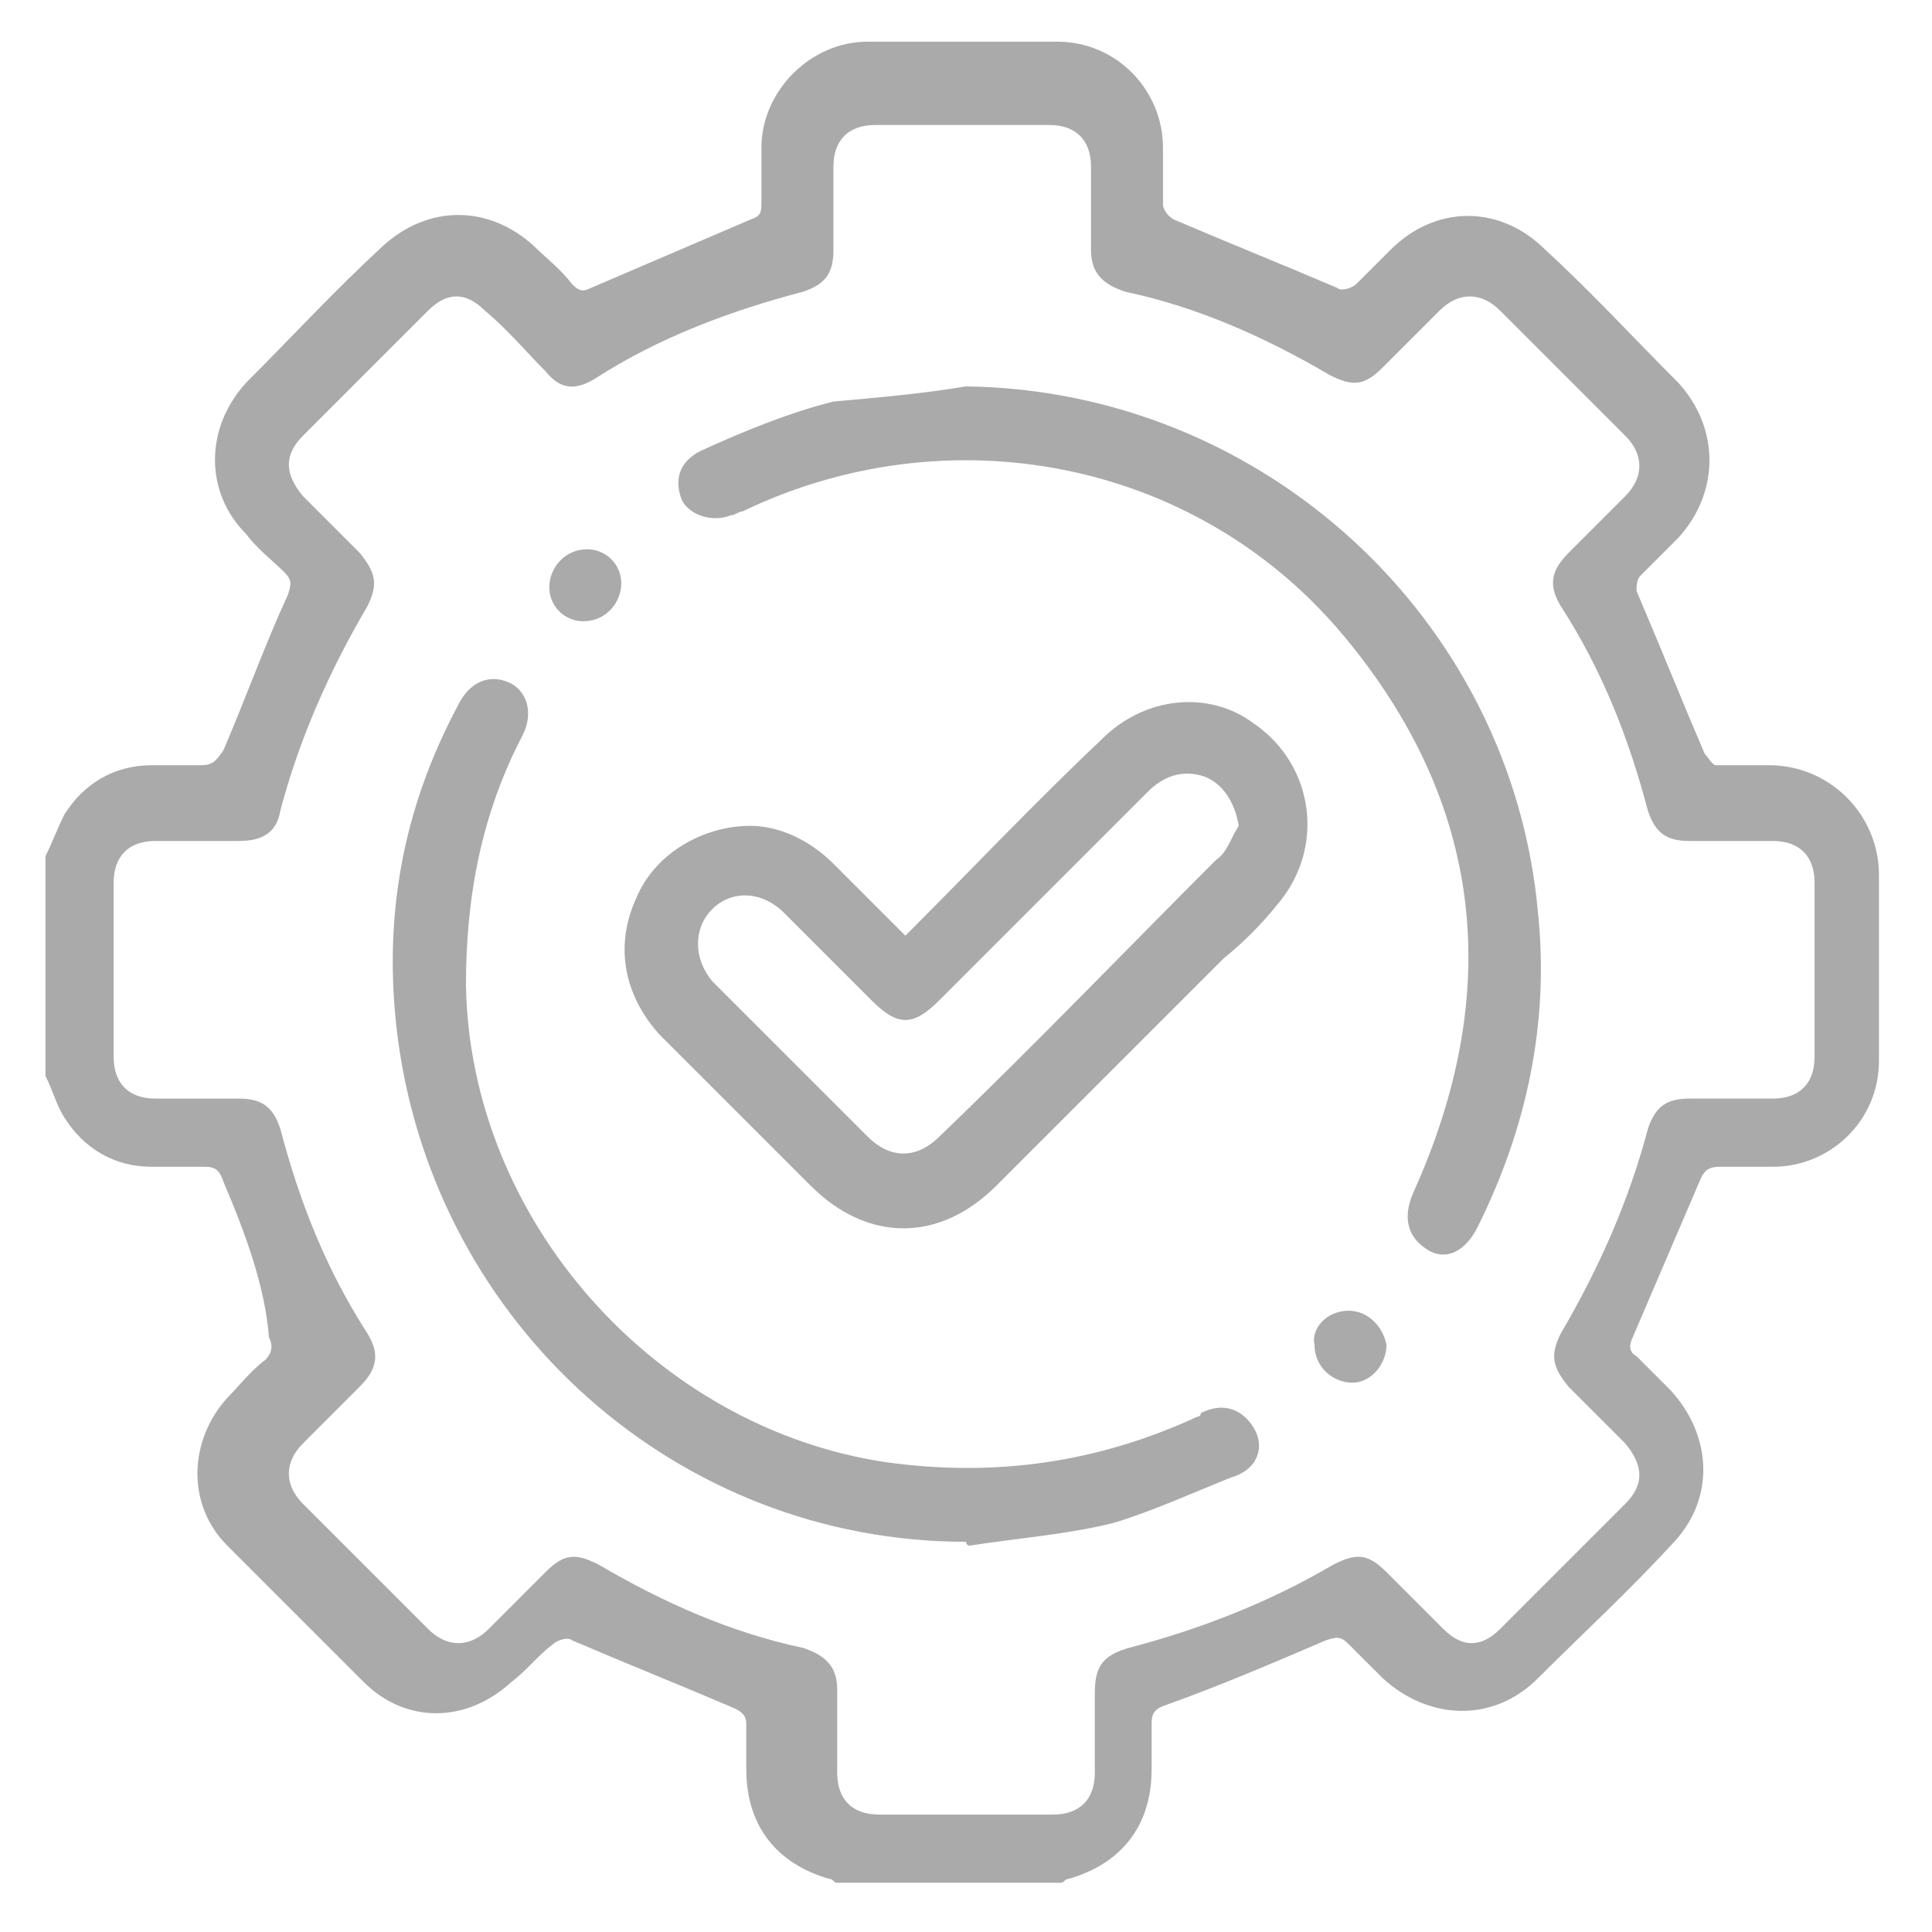
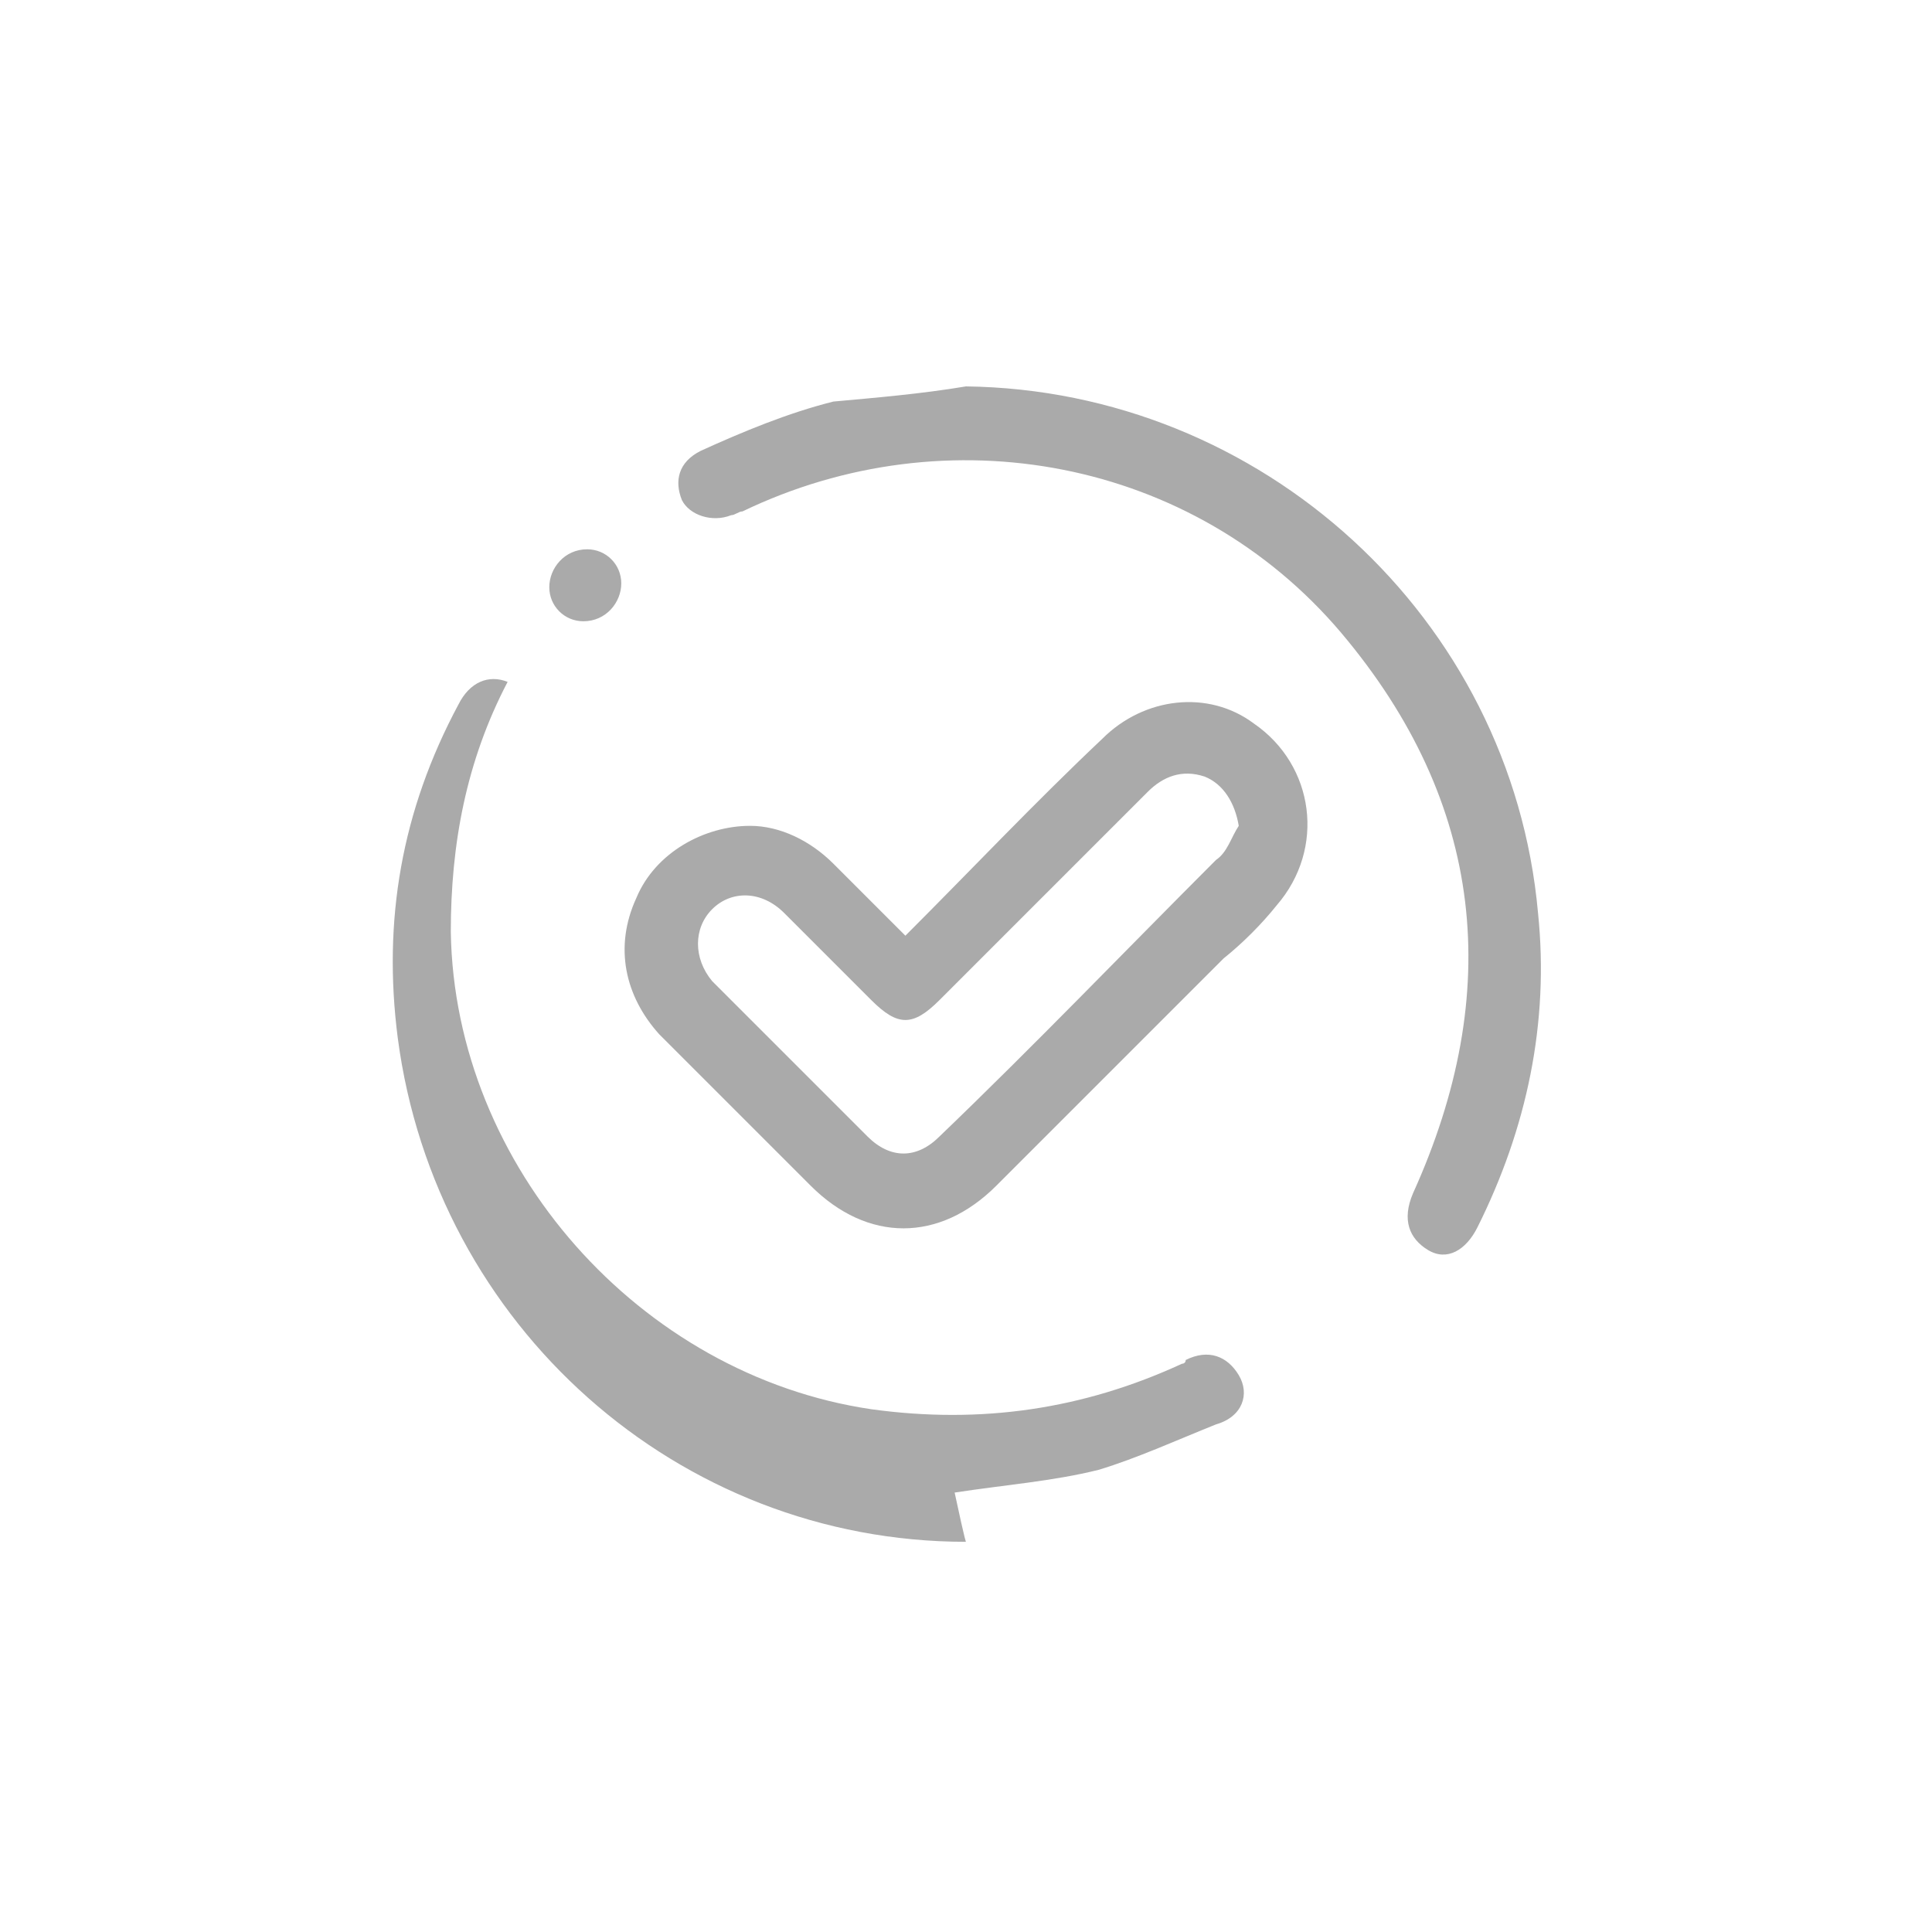
<svg xmlns="http://www.w3.org/2000/svg" version="1.1" id="landing-pixel-camera-6" x="0px" y="0px" viewBox="0 0 51 51" style="enable-background:new 0 0 51 51;" xml:space="preserve">
  <style type="text/css"> .st0{fill:#AAAAAA;} </style>
  <g>
-     <path class="st0" d="M1.2,22.6c0.2-0.4,0.3-0.7,0.5-1.1C2.2,20.7,3,20.2,4,20.2c0.4,0,0.9,0,1.3,0c0.3,0,0.4-0.1,0.6-0.4 C6.5,18.4,7,17,7.6,15.7c0.1-0.3,0.1-0.4-0.1-0.6c-0.3-0.3-0.7-0.6-1-1c-1.1-1.1-1.1-2.8,0-4c1.2-1.2,2.3-2.4,3.6-3.6 c1.2-1.1,2.8-1.1,4,0c0.3,0.3,0.7,0.6,1,1c0.2,0.2,0.3,0.2,0.5,0.1c1.4-0.6,2.8-1.2,4.2-1.8c0.3-0.1,0.3-0.2,0.3-0.5 c0-0.5,0-0.9,0-1.4c0-1.5,1.3-2.8,2.8-2.8c1.7,0,3.4,0,5,0c1.6,0,2.8,1.3,2.8,2.8c0,0.5,0,1,0,1.5c0,0.1,0.1,0.3,0.3,0.4 c1.4,0.6,2.9,1.2,4.3,1.8c0.1,0.1,0.4,0,0.5-0.1c0.3-0.3,0.6-0.6,0.9-0.9c1.2-1.2,2.9-1.2,4.1,0c1.2,1.1,2.3,2.3,3.5,3.5 c1.1,1.2,1.1,2.9,0,4.1c-0.3,0.3-0.7,0.7-1,1c-0.1,0.1-0.1,0.3-0.1,0.4c0.6,1.4,1.2,2.9,1.8,4.3c0.1,0.1,0.2,0.3,0.3,0.3 c0.5,0,0.9,0,1.4,0c1.6,0,2.9,1.3,2.9,2.9c0,1.6,0,3.3,0,4.9c0,1.6-1.3,2.8-2.8,2.8c-0.5,0-0.9,0-1.4,0c-0.3,0-0.4,0.1-0.5,0.3 c-0.6,1.4-1.2,2.8-1.8,4.2c-0.1,0.2-0.1,0.4,0.1,0.5c0.3,0.3,0.6,0.6,0.9,0.9c1.1,1.2,1.2,2.9,0,4.1c-1.1,1.2-2.3,2.3-3.5,3.5 c-1.2,1.2-2.9,1.1-4.1,0c-0.3-0.3-0.6-0.6-0.9-0.9c-0.2-0.2-0.3-0.2-0.6-0.1c-1.4,0.6-2.8,1.2-4.2,1.7c-0.3,0.1-0.4,0.2-0.4,0.5 c0,0.4,0,0.8,0,1.2c0,1.5-0.8,2.5-2.2,2.9c-0.1,0-0.1,0.1-0.2,0.1c-2,0-3.9,0-5.9,0c-0.1,0-0.1-0.1-0.2-0.1 c-1.4-0.4-2.2-1.4-2.2-2.9c0-0.4,0-0.8,0-1.2c0-0.2-0.1-0.3-0.3-0.4c-1.4-0.6-2.9-1.2-4.3-1.8c-0.1-0.1-0.4,0-0.5,0.1 c-0.4,0.3-0.7,0.7-1.1,1c-1.2,1.1-2.8,1.1-3.9,0c-1.2-1.2-2.4-2.4-3.6-3.6c-1.1-1.1-1-2.8,0-3.9c0.3-0.3,0.6-0.7,1-1 c0.2-0.2,0.2-0.4,0.1-0.6C7,34,6.5,32.6,5.9,31.2c-0.1-0.3-0.2-0.4-0.5-0.4c-0.5,0-0.9,0-1.4,0c-1,0-1.8-0.5-2.3-1.3 c-0.2-0.3-0.3-0.7-0.5-1.1C1.2,26.5,1.2,24.5,1.2,22.6z M25.5,47.9c0.8,0,1.5,0,2.3,0c0.7,0,1.1-0.4,1.1-1.1c0-0.7,0-1.4,0-2.1 c0-0.7,0.2-1,0.9-1.2c1.9-0.5,3.7-1.2,5.4-2.2c0.6-0.3,0.9-0.3,1.4,0.2c0.5,0.5,1,1,1.5,1.5c0.5,0.5,1,0.5,1.5,0 c1.1-1.1,2.2-2.2,3.3-3.3c0.5-0.5,0.5-1,0-1.6c-0.5-0.5-1-1-1.5-1.5c-0.4-0.5-0.5-0.8-0.2-1.4c1-1.7,1.8-3.5,2.3-5.4 c0.2-0.6,0.5-0.8,1.1-0.8c0.7,0,1.5,0,2.2,0c0.7,0,1.1-0.4,1.1-1.1c0-1.5,0-3.1,0-4.6c0-0.7-0.4-1.1-1.1-1.1c-0.7,0-1.5,0-2.2,0 c-0.6,0-0.9-0.2-1.1-0.8c-0.5-1.9-1.2-3.7-2.3-5.4c-0.3-0.5-0.3-0.9,0.2-1.4c0.5-0.5,1-1,1.5-1.5c0.5-0.5,0.5-1.1,0-1.6 c-1.1-1.1-2.2-2.2-3.3-3.3c-0.5-0.5-1.1-0.5-1.6,0c-0.5,0.5-1,1-1.5,1.5c-0.5,0.5-0.8,0.5-1.4,0.2c-1.7-1-3.5-1.8-5.4-2.2 c-0.6-0.2-0.9-0.5-0.9-1.1c0-0.7,0-1.5,0-2.2c0-0.7-0.4-1.1-1.1-1.1c-1.5,0-3.1,0-4.6,0c-0.7,0-1.1,0.4-1.1,1.1c0,0.7,0,1.5,0,2.2 c0,0.6-0.2,0.9-0.8,1.1c-1.9,0.5-3.8,1.2-5.5,2.3c-0.5,0.3-0.9,0.3-1.3-0.2c-0.5-0.5-1-1.1-1.6-1.6c-0.5-0.5-1-0.5-1.5,0 c-1.1,1.1-2.2,2.2-3.3,3.3c-0.5,0.5-0.5,1,0,1.6c0.5,0.5,1,1,1.5,1.5c0.4,0.5,0.5,0.8,0.2,1.4c-1,1.7-1.8,3.5-2.3,5.4 c-0.1,0.6-0.5,0.8-1.1,0.8c-0.7,0-1.5,0-2.2,0c-0.7,0-1.1,0.4-1.1,1.1c0,1.5,0,3.1,0,4.6c0,0.7,0.4,1.1,1.1,1.1c0.7,0,1.5,0,2.2,0 c0.6,0,0.9,0.2,1.1,0.8c0.5,1.9,1.2,3.7,2.3,5.4c0.3,0.5,0.3,0.9-0.2,1.4c-0.5,0.5-1,1-1.5,1.5c-0.5,0.5-0.5,1.1,0,1.6 c1.1,1.1,2.2,2.2,3.3,3.3c0.5,0.5,1.1,0.5,1.6,0c0.5-0.5,1-1,1.5-1.5c0.5-0.5,0.8-0.5,1.4-0.2c1.7,1,3.5,1.8,5.4,2.2 c0.6,0.2,0.9,0.5,0.9,1.1c0,0.7,0,1.5,0,2.2c0,0.7,0.4,1.1,1.1,1.1C23.9,47.9,24.7,47.9,25.5,47.9z" />
    <path class="st0" d="M23.9,24.7c1.8-1.8,3.4-3.5,5.2-5.2c1.1-1.1,2.8-1.3,4-0.4c1.6,1.1,1.9,3.3,0.6,4.8c-0.4,0.5-0.9,1-1.4,1.4 c-2,2-4,4-6,6c-1.5,1.5-3.4,1.5-4.9,0c-1.3-1.3-2.7-2.7-4-4c-0.9-1-1.2-2.3-0.6-3.6c0.5-1.2,1.8-1.9,3-1.9c0.8,0,1.6,0.4,2.2,1 C22.6,23.4,23.2,24,23.9,24.7z M32.7,21.8c-0.1-0.6-0.4-1.1-0.9-1.3c-0.6-0.2-1.1,0-1.5,0.4c-1.8,1.8-3.6,3.6-5.5,5.5 c-0.7,0.7-1.1,0.7-1.8,0c-0.8-0.8-1.5-1.5-2.3-2.3c-0.6-0.6-1.4-0.6-1.9-0.1c-0.5,0.5-0.5,1.3,0,1.9c1.4,1.4,2.7,2.7,4.1,4.1 c0.6,0.6,1.3,0.6,1.9,0c2.5-2.4,4.9-4.9,7.3-7.3C32.4,22.5,32.5,22.1,32.7,21.8z" />
    <path class="st0" d="M25.5,10.2c7.8,0.1,14.4,6.1,15.1,13.9c0.3,2.9-0.3,5.7-1.6,8.3c-0.3,0.6-0.8,0.9-1.3,0.6 c-0.5-0.3-0.7-0.8-0.4-1.5c2.4-5.3,1.9-10.3-1.9-14.8c-3.9-4.6-10.4-5.8-15.8-3.2c-0.1,0-0.2,0.1-0.3,0.1c-0.5,0.2-1.1,0-1.3-0.4 c-0.2-0.5-0.1-1,0.5-1.3c1.1-0.5,2.3-1,3.5-1.3C23.1,10.5,24.3,10.4,25.5,10.2z" />
-     <path class="st0" d="M25.5,40.7c-7.6,0-14-5.7-15-13.3c-0.4-3.1,0.1-6,1.6-8.8c0.3-0.6,0.8-0.8,1.3-0.6c0.5,0.2,0.7,0.8,0.4,1.4 c-1.1,2.1-1.5,4.3-1.5,6.6c0.1,6.2,5,11.7,11.1,12.6c2.9,0.4,5.6,0,8.2-1.2c0,0,0.1,0,0.1-0.1c0.6-0.3,1.1-0.1,1.4,0.4 c0.3,0.5,0.1,1.1-0.6,1.3c-1,0.4-2.1,0.9-3.1,1.2c-1.2,0.3-2.5,0.4-3.8,0.6C25.5,40.8,25.5,40.7,25.5,40.7z" />
+     <path class="st0" d="M25.5,40.7c-7.6,0-14-5.7-15-13.3c-0.4-3.1,0.1-6,1.6-8.8c0.3-0.6,0.8-0.8,1.3-0.6c-1.1,2.1-1.5,4.3-1.5,6.6c0.1,6.2,5,11.7,11.1,12.6c2.9,0.4,5.6,0,8.2-1.2c0,0,0.1,0,0.1-0.1c0.6-0.3,1.1-0.1,1.4,0.4 c0.3,0.5,0.1,1.1-0.6,1.3c-1,0.4-2.1,0.9-3.1,1.2c-1.2,0.3-2.5,0.4-3.8,0.6C25.5,40.8,25.5,40.7,25.5,40.7z" />
    <path class="st0" d="M16.4,15.4c0,0.5-0.4,1-1,1c-0.5,0-0.9-0.4-0.9-0.9c0-0.5,0.4-1,1-1C16,14.5,16.4,14.9,16.4,15.4z" />
-     <path class="st0" d="M35.6,34.6c0.5,0,0.9,0.4,1,0.9c0,0.5-0.4,1-0.9,1c-0.5,0-1-0.4-1-1C34.6,35.1,35,34.6,35.6,34.6z" />
  </g>
</svg>